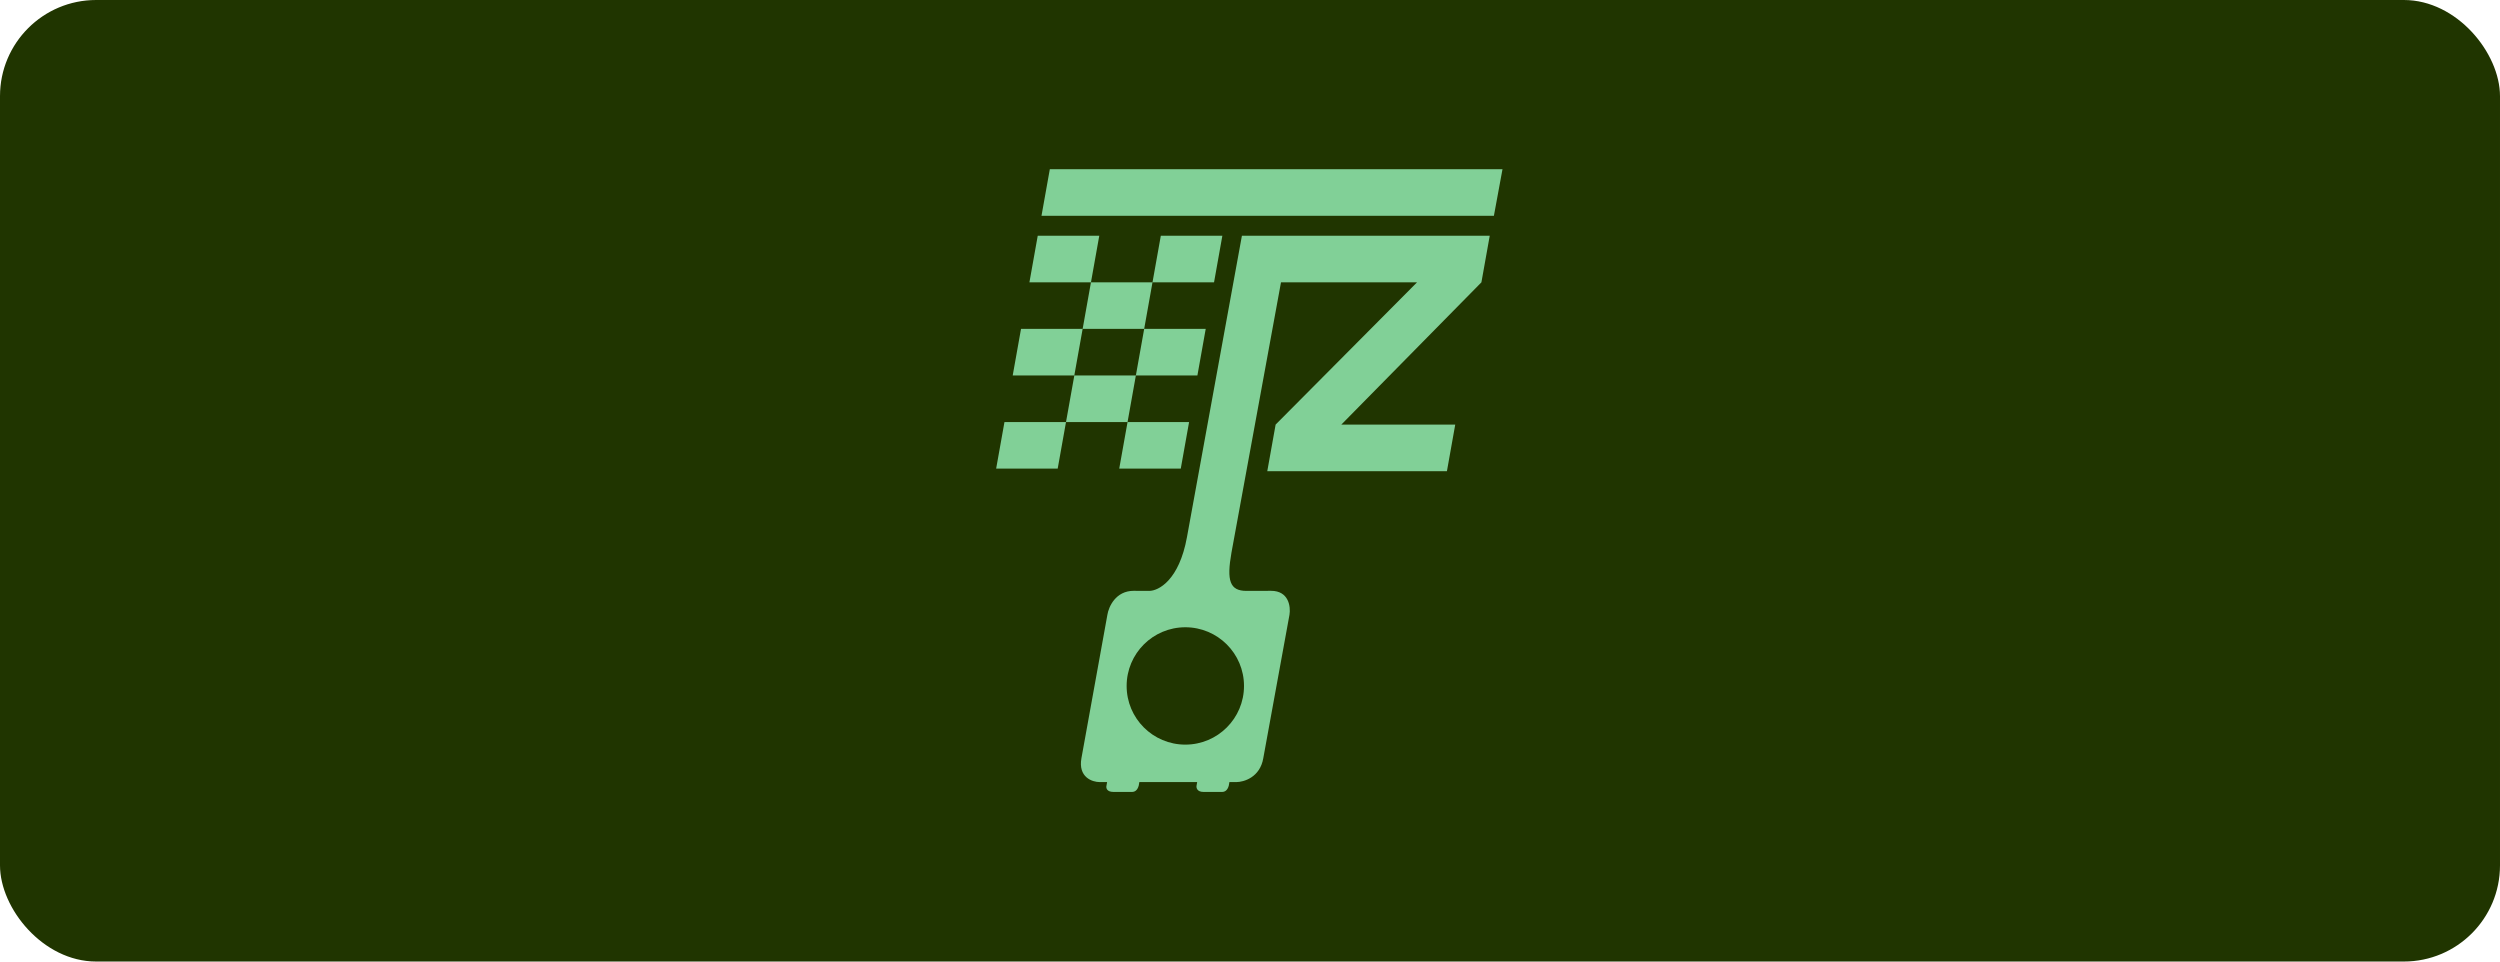
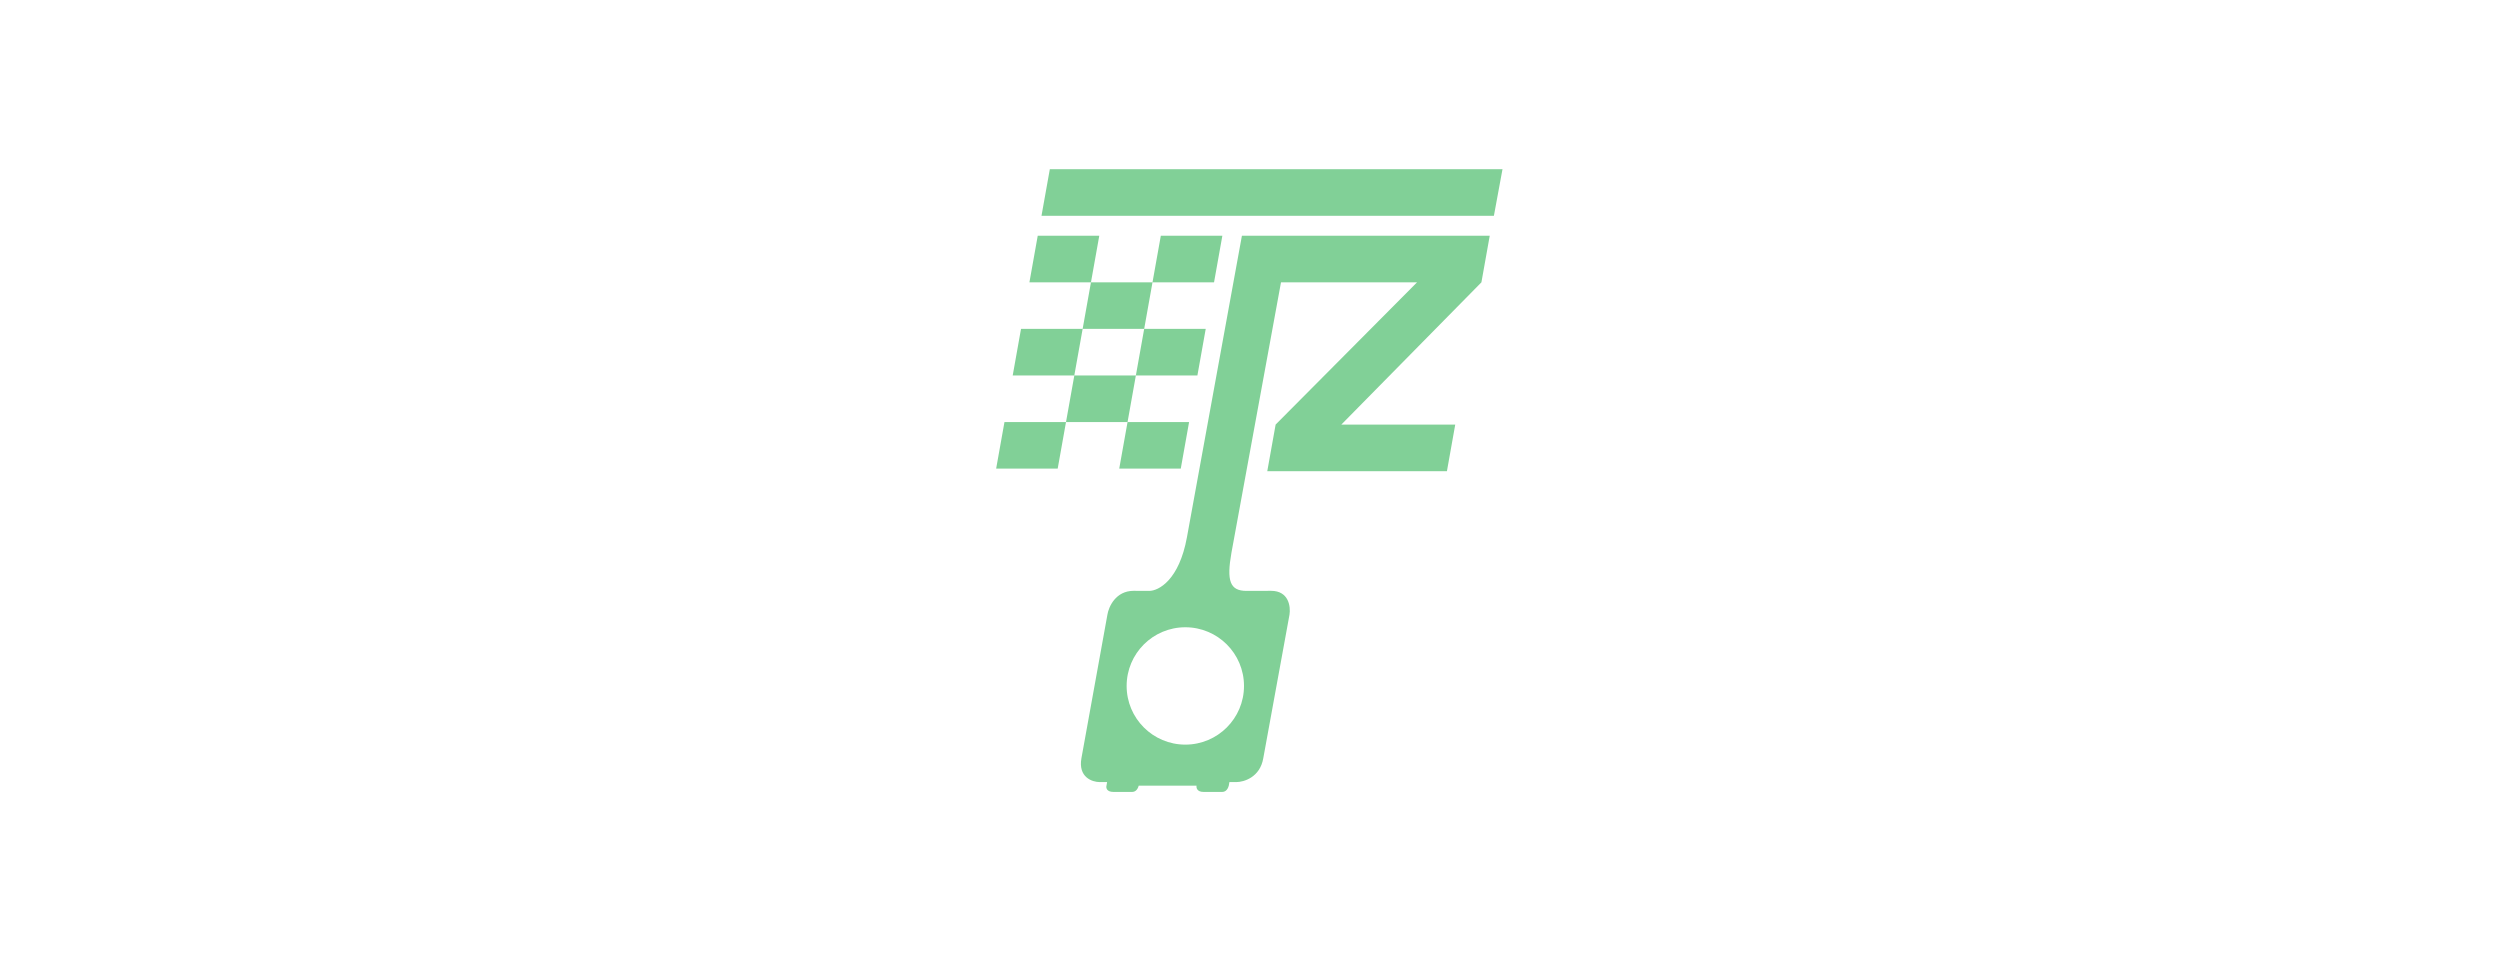
<svg xmlns="http://www.w3.org/2000/svg" width="650" height="250" viewBox="0 0 650 250" fill="none">
-   <rect width="650" height="250" rx="25" fill="#203500" />
  <path d="M390.648 44H272.953L270.788 56.108H388.414L390.648 44Z" fill="#81D097" />
-   <path fill-rule="evenodd" clip-rule="evenodd" d="M387.331 61.298H322.897L308.611 139.652C306.587 150.837 301.225 153.633 298.798 153.633L294.751 153.614C290.081 153.614 288.253 157.758 287.924 159.83L281.173 197.128C280.273 202.101 283.987 203.344 285.957 203.344H287.846L287.683 204.281C287.544 204.821 287.711 205.902 289.495 205.902H294.318C294.962 205.902 295.705 205.578 296.064 204.281L296.227 203.344H311.264L311.1 204.281C311.001 204.821 311.225 205.902 312.912 205.902H317.736C318.38 205.902 319.123 205.578 319.481 204.281L319.645 203.344H321.41C323.407 203.344 327.611 202.101 328.454 197.128L335.266 159.83C335.599 157.758 335.108 153.614 330.482 153.614L324.095 153.633C319.771 153.633 318.882 151.041 320.179 143.689L333.059 73.406H368.428L331.662 110.391L329.493 122.504H376.202L378.362 110.391H348.746L385.168 73.406L387.331 61.298ZM308.184 193.603C316.61 193.603 323.441 186.772 323.441 178.346C323.441 169.919 316.61 163.088 308.184 163.088C299.757 163.088 292.926 169.919 292.926 178.346C292.926 186.772 299.757 193.603 308.184 193.603Z" fill="#81D097" />
+   <path fill-rule="evenodd" clip-rule="evenodd" d="M387.331 61.298H322.897L308.611 139.652C306.587 150.837 301.225 153.633 298.798 153.633L294.751 153.614C290.081 153.614 288.253 157.758 287.924 159.83L281.173 197.128C280.273 202.101 283.987 203.344 285.957 203.344H287.846L287.683 204.281C287.544 204.821 287.711 205.902 289.495 205.902H294.318C294.962 205.902 295.705 205.578 296.064 204.281H311.264L311.1 204.281C311.001 204.821 311.225 205.902 312.912 205.902H317.736C318.38 205.902 319.123 205.578 319.481 204.281L319.645 203.344H321.41C323.407 203.344 327.611 202.101 328.454 197.128L335.266 159.83C335.599 157.758 335.108 153.614 330.482 153.614L324.095 153.633C319.771 153.633 318.882 151.041 320.179 143.689L333.059 73.406H368.428L331.662 110.391L329.493 122.504H376.202L378.362 110.391H348.746L385.168 73.406L387.331 61.298ZM308.184 193.603C316.61 193.603 323.441 186.772 323.441 178.346C323.441 169.919 316.61 163.088 308.184 163.088C299.757 163.088 292.926 169.919 292.926 178.346C292.926 186.772 299.757 193.603 308.184 193.603Z" fill="#81D097" />
  <path d="M317.812 61.298H301.812L299.649 73.406H283.649L285.811 61.298H269.811L267.649 73.406H283.649L281.487 85.514H265.466L263.304 97.623H279.32L281.487 85.514H297.487L295.325 97.623H279.325L277.162 109.731H261.162L259 121.839H275L277.162 109.731H293.163L291.001 121.839H307.001L309.163 109.731H293.163L295.325 97.623H311.325L313.487 85.514H297.487L299.649 73.406H315.65L317.812 61.298Z" fill="#81D097" />
</svg>